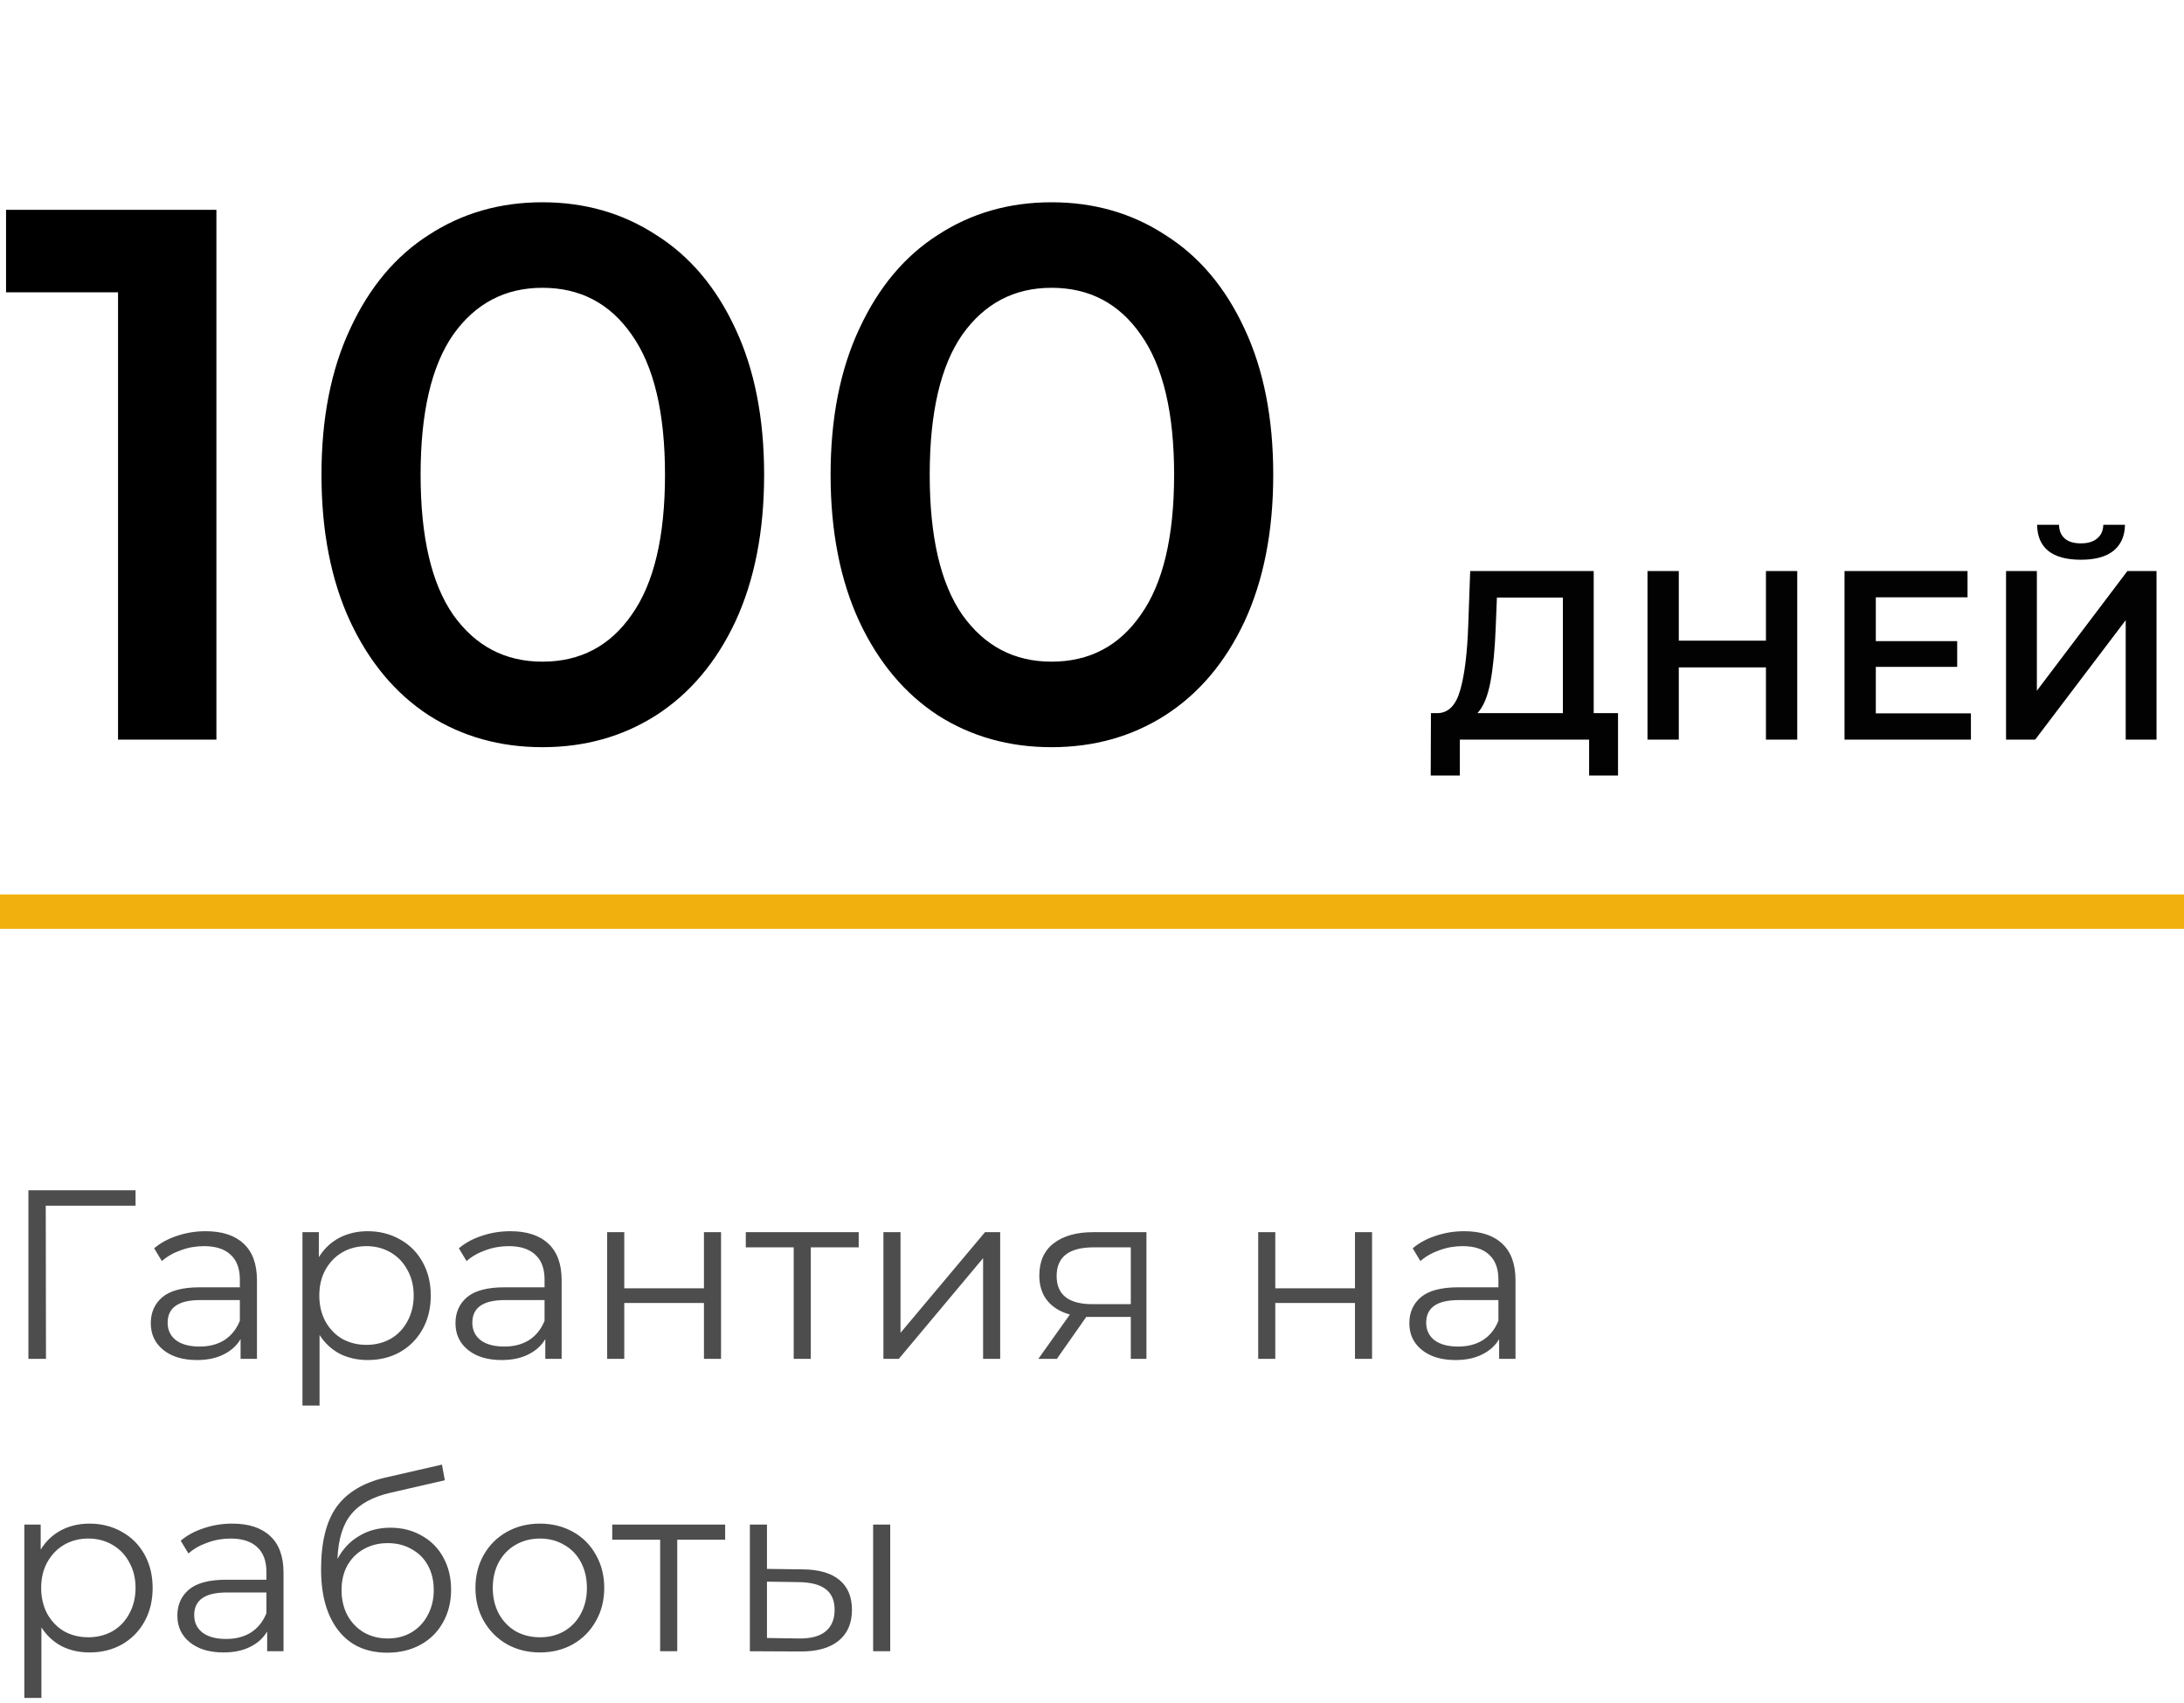
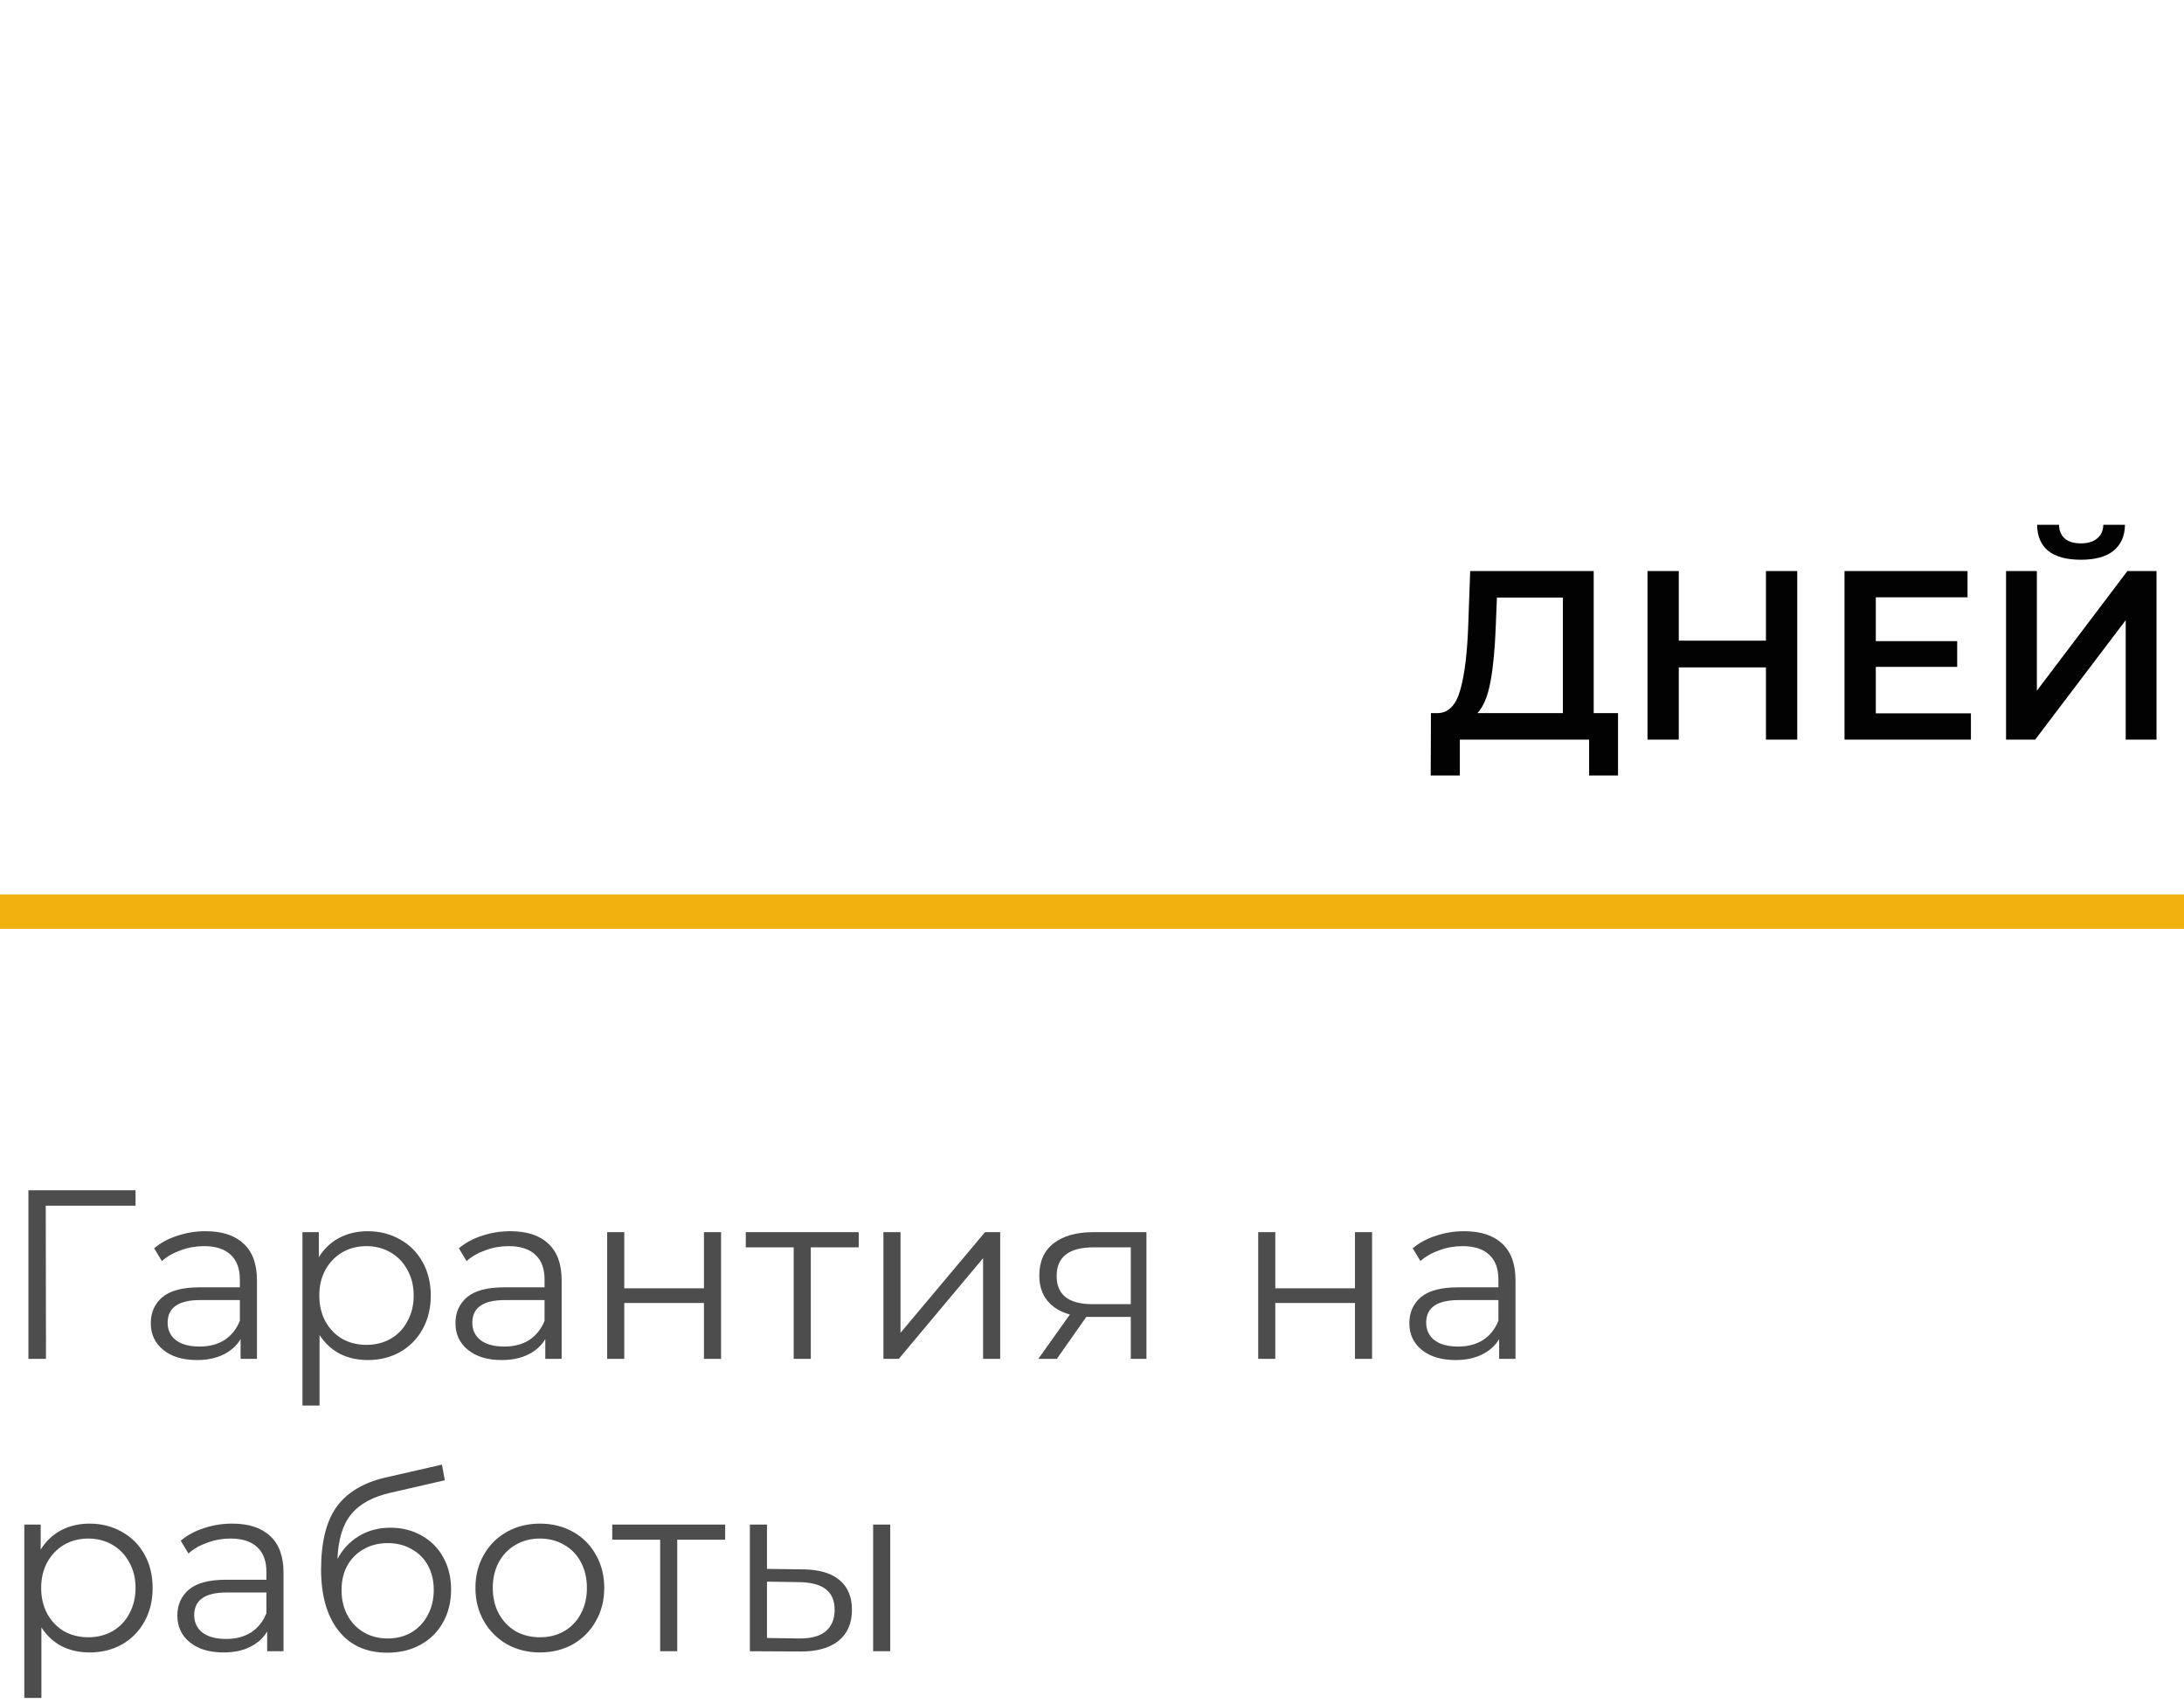
<svg xmlns="http://www.w3.org/2000/svg" width="127" height="99" viewBox="0 0 127 99" fill="none">
  <path d="M7.882 70.096H2.66L2.674 79H1.652V69.2H7.882V70.096ZM11.96 71.58C12.921 71.58 13.658 71.823 14.172 72.308C14.685 72.784 14.942 73.493 14.942 74.436V79H13.99V77.852C13.766 78.235 13.434 78.533 12.996 78.748C12.566 78.963 12.053 79.07 11.456 79.07C10.634 79.07 9.981 78.874 9.496 78.482C9.01 78.09 8.768 77.572 8.768 76.928C8.768 76.303 8.992 75.799 9.44 75.416C9.897 75.033 10.62 74.842 11.61 74.842H13.948V74.394C13.948 73.759 13.77 73.279 13.416 72.952C13.061 72.616 12.543 72.448 11.862 72.448C11.395 72.448 10.947 72.527 10.518 72.686C10.088 72.835 9.72 73.045 9.412 73.316L8.964 72.574C9.337 72.257 9.785 72.014 10.308 71.846C10.83 71.669 11.381 71.58 11.96 71.58ZM11.61 78.286C12.17 78.286 12.65 78.16 13.052 77.908C13.453 77.647 13.752 77.273 13.948 76.788V75.584H11.638C10.378 75.584 9.748 76.023 9.748 76.9C9.748 77.329 9.911 77.67 10.238 77.922C10.564 78.165 11.022 78.286 11.61 78.286ZM21.382 71.58C22.073 71.58 22.698 71.739 23.258 72.056C23.818 72.364 24.256 72.803 24.574 73.372C24.891 73.941 25.05 74.59 25.05 75.318C25.05 76.055 24.891 76.709 24.574 77.278C24.256 77.847 23.818 78.291 23.258 78.608C22.707 78.916 22.082 79.07 21.382 79.07C20.785 79.07 20.243 78.949 19.758 78.706C19.282 78.454 18.89 78.09 18.582 77.614V81.716H17.588V71.636H18.54V73.092C18.838 72.607 19.23 72.233 19.716 71.972C20.21 71.711 20.766 71.58 21.382 71.58ZM21.312 78.188C21.825 78.188 22.292 78.071 22.712 77.838C23.132 77.595 23.459 77.255 23.692 76.816C23.934 76.377 24.056 75.878 24.056 75.318C24.056 74.758 23.934 74.263 23.692 73.834C23.459 73.395 23.132 73.055 22.712 72.812C22.292 72.569 21.825 72.448 21.312 72.448C20.789 72.448 20.318 72.569 19.898 72.812C19.487 73.055 19.16 73.395 18.918 73.834C18.684 74.263 18.568 74.758 18.568 75.318C18.568 75.878 18.684 76.377 18.918 76.816C19.16 77.255 19.487 77.595 19.898 77.838C20.318 78.071 20.789 78.188 21.312 78.188ZM29.678 71.58C30.64 71.58 31.377 71.823 31.89 72.308C32.404 72.784 32.66 73.493 32.66 74.436V79H31.709V77.852C31.485 78.235 31.153 78.533 30.715 78.748C30.285 78.963 29.772 79.07 29.174 79.07C28.353 79.07 27.7 78.874 27.215 78.482C26.729 78.09 26.486 77.572 26.486 76.928C26.486 76.303 26.71 75.799 27.159 75.416C27.616 75.033 28.339 74.842 29.328 74.842H31.666V74.394C31.666 73.759 31.489 73.279 31.134 72.952C30.78 72.616 30.262 72.448 29.581 72.448C29.114 72.448 28.666 72.527 28.236 72.686C27.807 72.835 27.439 73.045 27.131 73.316L26.683 72.574C27.056 72.257 27.504 72.014 28.026 71.846C28.549 71.669 29.1 71.58 29.678 71.58ZM29.328 78.286C29.889 78.286 30.369 78.16 30.77 77.908C31.172 77.647 31.471 77.273 31.666 76.788V75.584H29.357C28.096 75.584 27.466 76.023 27.466 76.9C27.466 77.329 27.63 77.67 27.956 77.922C28.283 78.165 28.741 78.286 29.328 78.286ZM35.307 71.636H36.301V74.898H40.935V71.636H41.929V79H40.935V75.752H36.301V79H35.307V71.636ZM49.934 72.518H47.148V79H46.154V72.518H43.368V71.636H49.934V72.518ZM51.371 71.636H52.365V77.488L57.279 71.636H58.161V79H57.167V73.148L52.267 79H51.371V71.636ZM66.666 71.636V79H65.756V76.564H63.446H63.166L61.458 79H60.38L62.214 76.424C61.644 76.265 61.206 75.995 60.898 75.612C60.59 75.229 60.436 74.744 60.436 74.156C60.436 73.335 60.716 72.709 61.276 72.28C61.836 71.851 62.601 71.636 63.572 71.636H66.666ZM61.444 74.184C61.444 75.276 62.139 75.822 63.53 75.822H65.756V72.518H63.6C62.162 72.518 61.444 73.073 61.444 74.184ZM73.164 71.636H74.158V74.898H78.792V71.636H79.786V79H78.792V75.752H74.158V79H73.164V71.636ZM85.145 71.58C86.107 71.58 86.844 71.823 87.357 72.308C87.871 72.784 88.127 73.493 88.127 74.436V79H87.175V77.852C86.951 78.235 86.62 78.533 86.181 78.748C85.752 78.963 85.239 79.07 84.641 79.07C83.82 79.07 83.167 78.874 82.681 78.482C82.196 78.09 81.953 77.572 81.953 76.928C81.953 76.303 82.177 75.799 82.625 75.416C83.083 75.033 83.806 74.842 84.795 74.842H87.133V74.394C87.133 73.759 86.956 73.279 86.601 72.952C86.247 72.616 85.729 72.448 85.047 72.448C84.581 72.448 84.133 72.527 83.703 72.686C83.274 72.835 82.905 73.045 82.597 73.316L82.149 72.574C82.523 72.257 82.971 72.014 83.493 71.846C84.016 71.669 84.567 71.58 85.145 71.58ZM84.795 78.286C85.355 78.286 85.836 78.16 86.237 77.908C86.639 77.647 86.937 77.273 87.133 76.788V75.584H84.823C83.563 75.584 82.933 76.023 82.933 76.9C82.933 77.329 83.097 77.67 83.423 77.922C83.75 78.165 84.207 78.286 84.795 78.286ZM5.208 88.58C5.899 88.58 6.524 88.739 7.084 89.056C7.644 89.364 8.083 89.803 8.4 90.372C8.717 90.941 8.876 91.59 8.876 92.318C8.876 93.055 8.717 93.709 8.4 94.278C8.083 94.847 7.644 95.291 7.084 95.608C6.533 95.916 5.908 96.07 5.208 96.07C4.611 96.07 4.069 95.949 3.584 95.706C3.108 95.454 2.716 95.09 2.408 94.614V98.716H1.414V88.636H2.366V90.092C2.665 89.607 3.057 89.233 3.542 88.972C4.037 88.711 4.592 88.58 5.208 88.58ZM5.138 95.188C5.651 95.188 6.118 95.071 6.538 94.838C6.958 94.595 7.285 94.255 7.518 93.816C7.761 93.377 7.882 92.878 7.882 92.318C7.882 91.758 7.761 91.263 7.518 90.834C7.285 90.395 6.958 90.055 6.538 89.812C6.118 89.569 5.651 89.448 5.138 89.448C4.615 89.448 4.144 89.569 3.724 89.812C3.313 90.055 2.987 90.395 2.744 90.834C2.511 91.263 2.394 91.758 2.394 92.318C2.394 92.878 2.511 93.377 2.744 93.816C2.987 94.255 3.313 94.595 3.724 94.838C4.144 95.071 4.615 95.188 5.138 95.188ZM13.505 88.58C14.466 88.58 15.203 88.823 15.717 89.308C16.23 89.784 16.487 90.493 16.487 91.436V96H15.535V94.852C15.311 95.235 14.979 95.533 14.541 95.748C14.111 95.963 13.598 96.07 13.001 96.07C12.179 96.07 11.526 95.874 11.041 95.482C10.555 95.09 10.313 94.572 10.313 93.928C10.313 93.303 10.537 92.799 10.985 92.416C11.442 92.033 12.165 91.842 13.155 91.842H15.493V91.394C15.493 90.759 15.315 90.279 14.961 89.952C14.606 89.616 14.088 89.448 13.407 89.448C12.94 89.448 12.492 89.527 12.063 89.686C11.633 89.835 11.265 90.045 10.957 90.316L10.509 89.574C10.882 89.257 11.33 89.014 11.853 88.846C12.375 88.669 12.926 88.58 13.505 88.58ZM13.155 95.286C13.715 95.286 14.195 95.16 14.597 94.908C14.998 94.647 15.297 94.273 15.493 93.788V92.584H13.183C11.923 92.584 11.293 93.023 11.293 93.9C11.293 94.329 11.456 94.67 11.783 94.922C12.109 95.165 12.567 95.286 13.155 95.286ZM22.703 88.818C23.384 88.818 23.991 88.972 24.523 89.28C25.064 89.579 25.484 90.003 25.783 90.554C26.081 91.095 26.231 91.716 26.231 92.416C26.231 93.135 26.072 93.774 25.755 94.334C25.447 94.885 25.013 95.314 24.453 95.622C23.893 95.93 23.249 96.084 22.521 96.084C21.298 96.084 20.351 95.655 19.679 94.796C19.007 93.937 18.671 92.752 18.671 91.24C18.671 89.663 18.969 88.454 19.567 87.614C20.173 86.774 21.116 86.205 22.395 85.906L25.699 85.15L25.867 86.06L22.759 86.774C21.704 87.007 20.929 87.423 20.435 88.02C19.94 88.608 19.669 89.481 19.623 90.638C19.921 90.069 20.337 89.625 20.869 89.308C21.401 88.981 22.012 88.818 22.703 88.818ZM22.549 95.258C23.062 95.258 23.519 95.141 23.921 94.908C24.331 94.665 24.649 94.329 24.873 93.9C25.106 93.471 25.223 92.985 25.223 92.444C25.223 91.903 25.111 91.427 24.887 91.016C24.663 90.605 24.345 90.288 23.935 90.064C23.533 89.831 23.071 89.714 22.549 89.714C22.026 89.714 21.559 89.831 21.149 90.064C20.747 90.288 20.43 90.605 20.197 91.016C19.973 91.427 19.861 91.903 19.861 92.444C19.861 92.985 19.973 93.471 20.197 93.9C20.43 94.329 20.752 94.665 21.163 94.908C21.573 95.141 22.035 95.258 22.549 95.258ZM31.399 96.07C30.69 96.07 30.051 95.911 29.481 95.594C28.912 95.267 28.464 94.819 28.137 94.25C27.811 93.681 27.647 93.037 27.647 92.318C27.647 91.599 27.811 90.955 28.137 90.386C28.464 89.817 28.912 89.373 29.481 89.056C30.051 88.739 30.69 88.58 31.399 88.58C32.109 88.58 32.748 88.739 33.317 89.056C33.887 89.373 34.33 89.817 34.647 90.386C34.974 90.955 35.137 91.599 35.137 92.318C35.137 93.037 34.974 93.681 34.647 94.25C34.33 94.819 33.887 95.267 33.317 95.594C32.748 95.911 32.109 96.07 31.399 96.07ZM31.399 95.188C31.922 95.188 32.389 95.071 32.799 94.838C33.219 94.595 33.546 94.255 33.779 93.816C34.013 93.377 34.129 92.878 34.129 92.318C34.129 91.758 34.013 91.259 33.779 90.82C33.546 90.381 33.219 90.045 32.799 89.812C32.389 89.569 31.922 89.448 31.399 89.448C30.877 89.448 30.405 89.569 29.985 89.812C29.575 90.045 29.248 90.381 29.005 90.82C28.772 91.259 28.655 91.758 28.655 92.318C28.655 92.878 28.772 93.377 29.005 93.816C29.248 94.255 29.575 94.595 29.985 94.838C30.405 95.071 30.877 95.188 31.399 95.188ZM42.168 89.518H39.382V96H38.388V89.518H35.602V88.636H42.168V89.518ZM46.699 91.24C47.623 91.249 48.328 91.455 48.813 91.856C49.299 92.257 49.541 92.836 49.541 93.592C49.541 94.376 49.28 94.978 48.757 95.398C48.235 95.818 47.488 96.023 46.517 96.014L43.605 96V88.636H44.599V91.212L46.699 91.24ZM50.773 88.636H51.767V96H50.773V88.636ZM46.461 95.258C47.143 95.267 47.656 95.132 48.001 94.852C48.356 94.563 48.533 94.143 48.533 93.592C48.533 93.051 48.361 92.649 48.015 92.388C47.67 92.127 47.152 91.991 46.461 91.982L44.599 91.954V95.23L46.461 95.258Z" fill="#020202" fill-opacity="0.7" />
  <path d="M94.088 41.46V45.086H92.408V43H84.89V45.086H83.196L83.21 41.46H83.63C84.246 41.432 84.675 40.979 84.918 40.102C85.17 39.215 85.324 37.951 85.38 36.308L85.492 33.2H92.674V41.46H94.088ZM86.976 36.476C86.929 37.745 86.827 38.805 86.668 39.654C86.509 40.494 86.257 41.096 85.912 41.46H90.882V34.74H87.046L86.976 36.476ZM104.51 33.2V43H102.69V38.8H97.622V43H95.802V33.2H97.622V37.246H102.69V33.2H104.51ZM114.609 41.474V43H107.259V33.2H114.413V34.726H109.079V37.274H113.811V38.772H109.079V41.474H114.609ZM116.652 33.2H118.444V40.158L123.708 33.2H125.402V43H123.61V36.056L118.346 43H116.652V33.2ZM121.006 32.542C120.166 32.542 119.531 32.369 119.102 32.024C118.682 31.679 118.467 31.175 118.458 30.512H119.732C119.741 30.857 119.853 31.123 120.068 31.31C120.282 31.497 120.595 31.59 121.006 31.59C121.407 31.59 121.72 31.497 121.944 31.31C122.177 31.123 122.298 30.857 122.308 30.512H123.568C123.558 31.165 123.334 31.669 122.896 32.024C122.466 32.369 121.836 32.542 121.006 32.542Z" fill="#020202" />
-   <path d="M12.584 12.2V43H6.864V16.996H0.352V12.2H12.584ZM31.542 43.44C29.078 43.44 26.878 42.824 24.942 41.592C23.006 40.331 21.48 38.512 20.366 36.136C19.251 33.731 18.694 30.885 18.694 27.6C18.694 24.315 19.251 21.484 20.366 19.108C21.48 16.703 23.006 14.884 24.942 13.652C26.878 12.391 29.078 11.76 31.542 11.76C34.006 11.76 36.206 12.391 38.142 13.652C40.107 14.884 41.647 16.703 42.762 19.108C43.877 21.484 44.434 24.315 44.434 27.6C44.434 30.885 43.877 33.731 42.762 36.136C41.647 38.512 40.107 40.331 38.142 41.592C36.206 42.824 34.006 43.44 31.542 43.44ZM31.542 38.468C33.742 38.468 35.472 37.559 36.734 35.74C38.025 33.921 38.67 31.208 38.67 27.6C38.67 23.992 38.025 21.279 36.734 19.46C35.472 17.641 33.742 16.732 31.542 16.732C29.371 16.732 27.64 17.641 26.35 19.46C25.088 21.279 24.458 23.992 24.458 27.6C24.458 31.208 25.088 33.921 26.35 35.74C27.64 37.559 29.371 38.468 31.542 38.468ZM61.147 43.44C58.683 43.44 56.483 42.824 54.547 41.592C52.611 40.331 51.086 38.512 49.971 36.136C48.857 33.731 48.299 30.885 48.299 27.6C48.299 24.315 48.857 21.484 49.971 19.108C51.086 16.703 52.611 14.884 54.547 13.652C56.483 12.391 58.683 11.76 61.147 11.76C63.611 11.76 65.811 12.391 67.747 13.652C69.713 14.884 71.253 16.703 72.367 19.108C73.482 21.484 74.039 24.315 74.039 27.6C74.039 30.885 73.482 33.731 72.367 36.136C71.253 38.512 69.713 40.331 67.747 41.592C65.811 42.824 63.611 43.44 61.147 43.44ZM61.147 38.468C63.347 38.468 65.078 37.559 66.339 35.74C67.63 33.921 68.275 31.208 68.275 27.6C68.275 23.992 67.63 21.279 66.339 19.46C65.078 17.641 63.347 16.732 61.147 16.732C58.977 16.732 57.246 17.641 55.955 19.46C54.694 21.279 54.063 23.992 54.063 27.6C54.063 31.208 54.694 33.921 55.955 35.74C57.246 37.559 58.977 38.468 61.147 38.468Z" fill="black" />
  <line y1="53" x2="127" y2="53" stroke="#F2B00F" stroke-width="2" />
</svg>